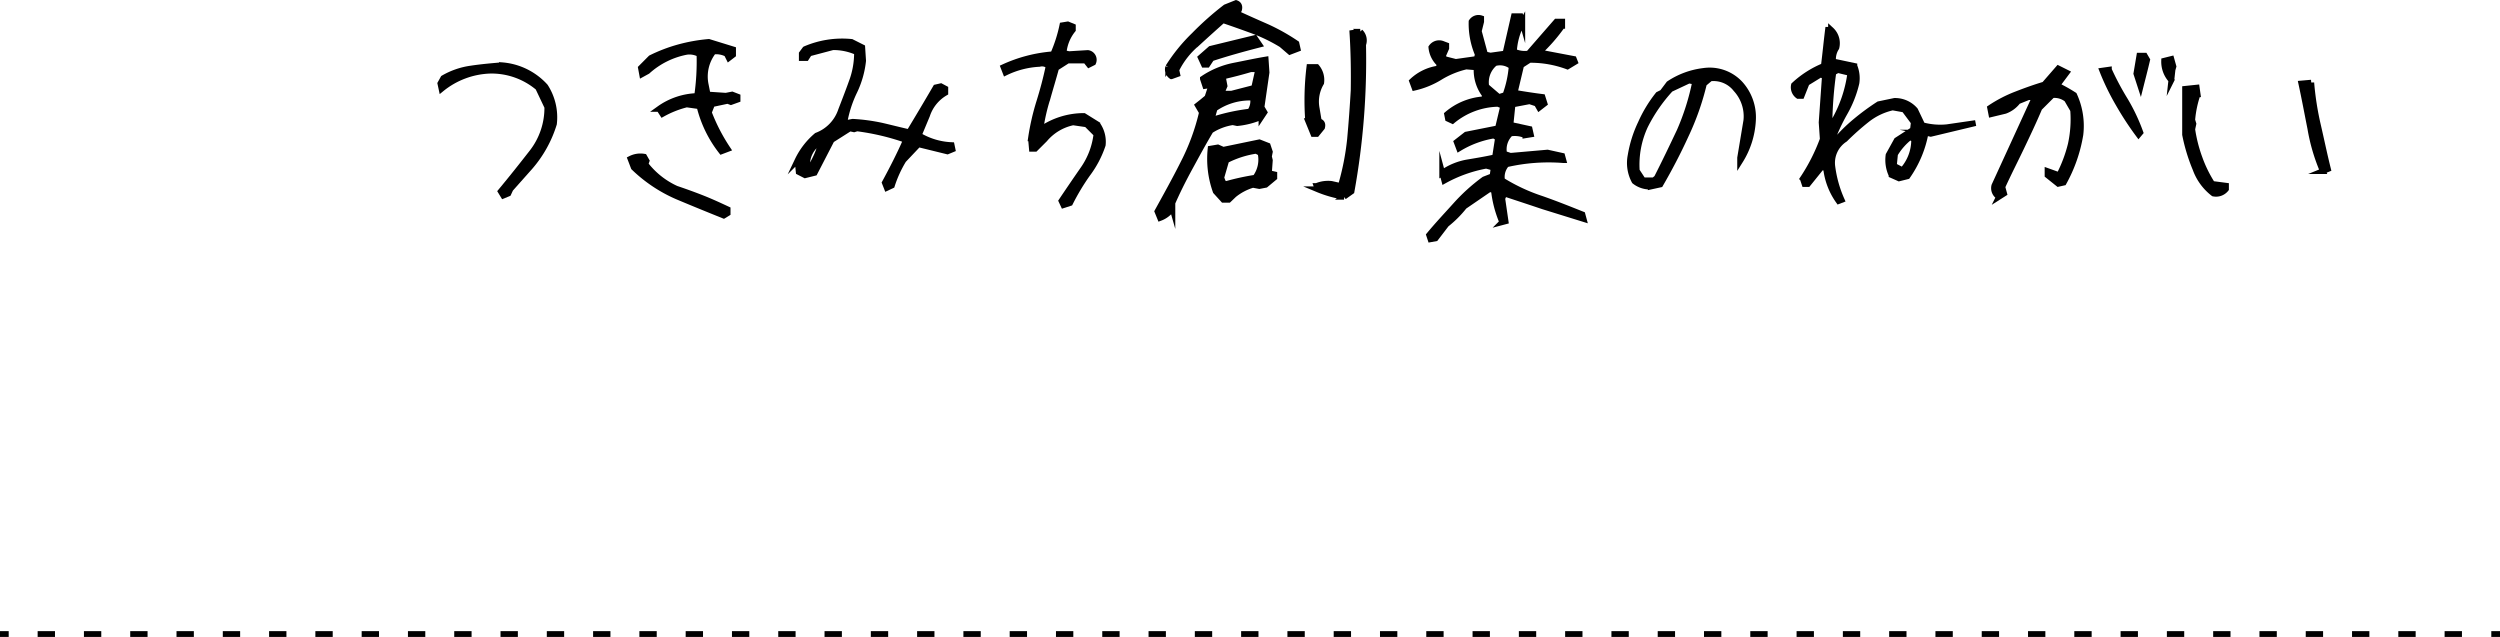
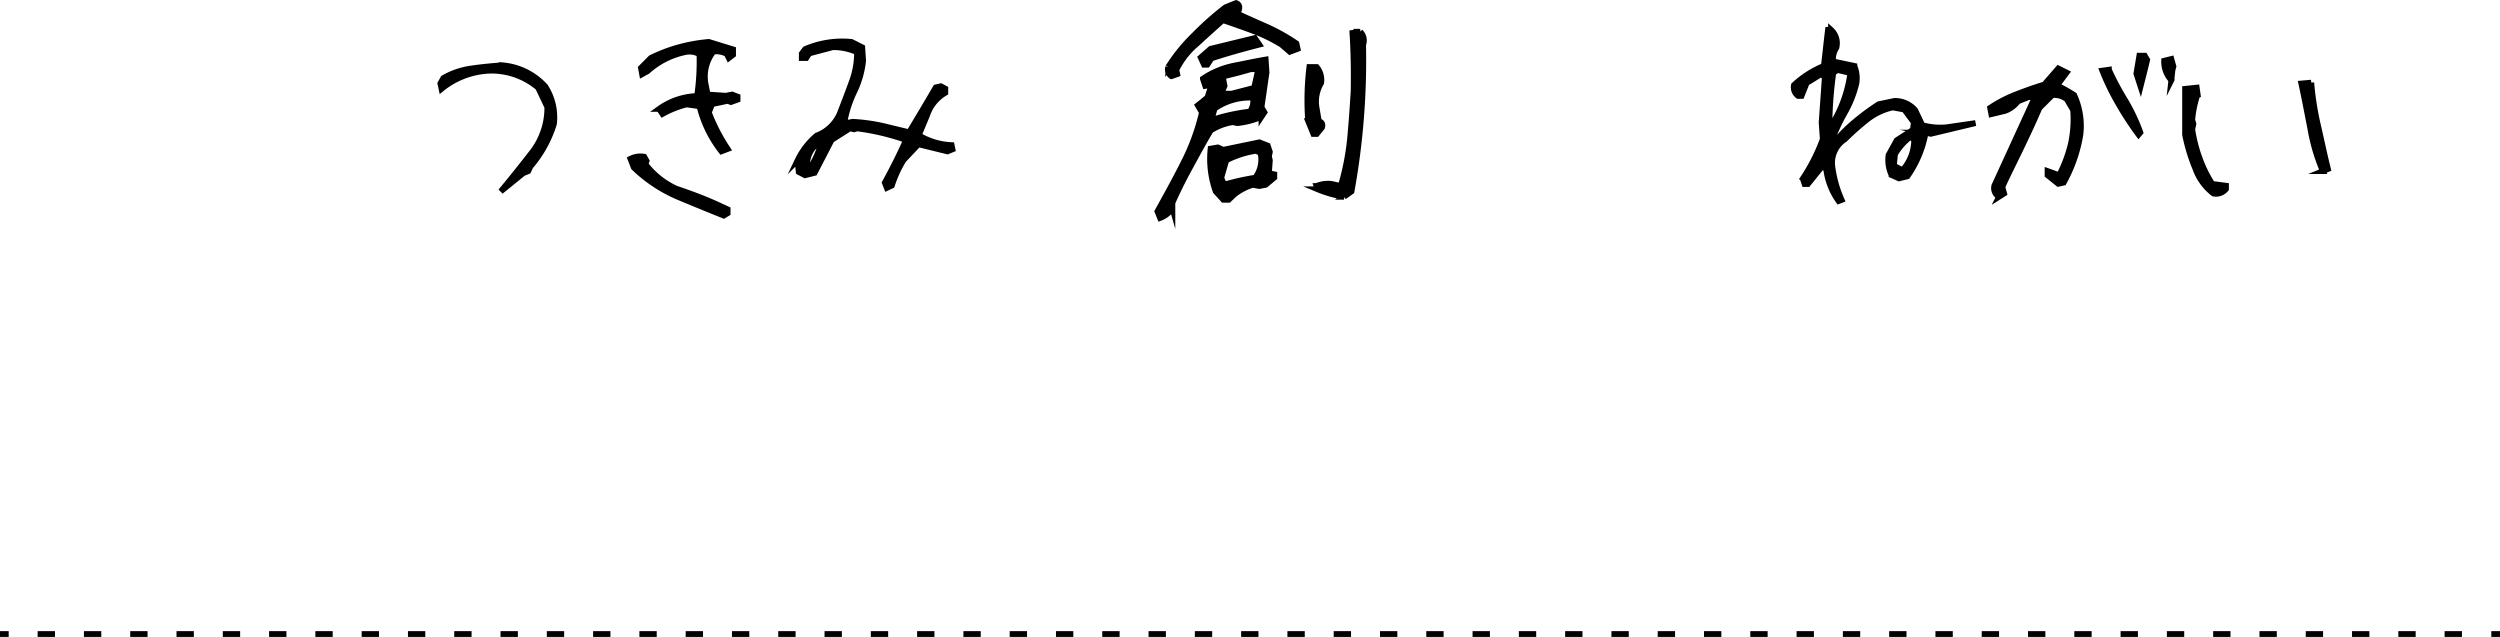
<svg xmlns="http://www.w3.org/2000/svg" viewBox="0 0 431 109.81">
  <defs>
    <style>.a,.b{fill:none;}.a,.b,.c{stroke:#000;stroke-miterlimit:10;}.b{stroke-dasharray:2.99 4.99;}</style>
  </defs>
  <title>headline</title>
  <line class="a" y1="109.31" x2="1.5" y2="109.31" />
  <line class="b" x1="6.49" y1="109.31" x2="427.01" y2="109.31" />
  <line class="a" x1="429.5" y1="109.31" x2="431" y2="109.31" />
-   <path class="c" d="M86.33,33c1.85-2.22,3.65-4.49,5.41-6.75a12.48,12.48,0,0,0,2.62-7.79l-1.59-3.35a12.47,12.47,0,0,0-8.25-2.93,14,14,0,0,0-8.4,3.14l-.2-.93.51-.92a13.07,13.07,0,0,1,4.79-1.65c1.7-.26,3.51-.42,5.31-.57A11.25,11.25,0,0,1,94,14.91a9.8,9.8,0,0,1,1.5,6.44,20.52,20.52,0,0,1-4.07,7.37L88,32.58l-.36.78-.87.36Z" />
+   <path class="c" d="M86.33,33c1.85-2.22,3.65-4.49,5.41-6.75a12.48,12.48,0,0,0,2.62-7.79l-1.59-3.35a12.47,12.47,0,0,0-8.25-2.93,14,14,0,0,0-8.4,3.14l-.2-.93.51-.92a13.07,13.07,0,0,1,4.79-1.65c1.7-.26,3.51-.42,5.31-.57A11.25,11.25,0,0,1,94,14.91a9.8,9.8,0,0,1,1.5,6.44,20.52,20.52,0,0,1-4.07,7.37l-.36.78-.87.36Z" />
  <path class="c" d="M116.73,33.87a25.16,25.16,0,0,1-7.47-5l-.57-1.49a3.77,3.77,0,0,1,2.37-.36l.41.72-.2.57a14,14,0,0,0,5.31,4.22c1.54.52,3.09,1.08,4.53,1.65s2.89,1.24,4.33,1.91v.67l-.67.41C122.09,36.09,119.41,35,116.73,33.87Zm3.86-15.56L118.38,18a17,17,0,0,0-4.17,1.65l-.57-.88a11.86,11.86,0,0,1,6.54-2.21,41.37,41.37,0,0,0,.41-7.22,3.6,3.6,0,0,0-2.21-.41,13.91,13.91,0,0,0-6.75,3.35l-.93.51-.2-1.08L112.2,10A26.79,26.79,0,0,1,117,8.16a28.88,28.88,0,0,1,5.2-.93l4.18,1.29v.93l-.73.56-.36-.72A4,4,0,0,0,123,8.88a7,7,0,0,0-1.33,5.77L122,16.3l3.14.21,1.08-.21.93.36v.52l-1.14.41-.56-.21-2.68.57-.57,1.44a31.74,31.74,0,0,0,3.25,6.29l-1.08.41A20.54,20.54,0,0,1,120.59,18.31Z" />
  <path class="c" d="M152.54,31.5c1.34-2.47,2.58-4.89,3.66-7.37a40.9,40.9,0,0,0-8.45-2l-.51.16-.72-.16-3.15,2-2.93,5.67-1.65.41-1.09-.56-.2-2a12.82,12.82,0,0,1,3.3-4.28A7,7,0,0,0,145,19c.62-1.6,1.24-3.2,1.81-4.79A14.29,14.29,0,0,0,147.75,9a9.91,9.91,0,0,0-4.17-.87l-4.07,1.08L139,10h-.77V9.24l.57-.77a16.14,16.14,0,0,1,8-1.24l1.85.93.15,2.32a16.21,16.21,0,0,1-1.49,5.25A20.2,20.2,0,0,0,145.59,21l.57.16L147,21a31.35,31.35,0,0,1,5,.67c1.55.36,3.14.77,4.74,1.13,1.55-2.57,3.09-5.15,4.59-7.73l.87-.2.77.41V16a7,7,0,0,0-3.14,3.87l-1.44,3.45a11.93,11.93,0,0,0,5.67,1.7l.15.72-.87.36-5-1.23-2.58,2.73a20.19,20.19,0,0,0-2,4.38l-.87.41Zm-11-6.8H141a4.59,4.59,0,0,0-1.85,4l.77-.16A15.76,15.76,0,0,0,141.57,24.7Z" />
-   <path class="c" d="M183,34.64c1.24-1.85,2.47-3.65,3.76-5.51a13.19,13.19,0,0,0,2.27-6l-1.7-1.7L185,21.09A8.7,8.7,0,0,0,180.12,24l-1.65,1.65h-.57l-.16-1.81a41.48,41.48,0,0,1,1.45-6.33c.62-2,1.18-4.08,1.6-6.14a1.76,1.76,0,0,0-1.6-.36,15.1,15.1,0,0,0-5.83,1.5l-.36-.93a25,25,0,0,1,8.56-2.22,24.9,24.9,0,0,0,1.6-5l.92-.15.88.36v.57a7.33,7.33,0,0,0-1.6,4l.93.2,3.25-.2a1.18,1.18,0,0,1,.92,1.65l-.72.36-.57-.72h-3.09l-2,1.28c-.46,1.7-1,3.46-1.49,5.21a33.4,33.4,0,0,0-1.24,5.46A13.07,13.07,0,0,1,186.87,20l2.31,1.44a5.14,5.14,0,0,1,.93,3.56A17.52,17.52,0,0,1,187.48,30a38.64,38.64,0,0,0-3,5l-1.14.37Z" />
  <path class="c" d="M199.54,36.45c1.45-2.63,3-5.41,4.43-8.25a38.08,38.08,0,0,0,3.25-8.81l-.72-1.23.72-.57.93-.77.72-2.17-1.08.16-.41-1.24a14.68,14.68,0,0,1,5.25-2.22c1.86-.36,3.71-.77,5.57-1.08l.15,2.22-.87,6,.51.87-.51.77a13.75,13.75,0,0,1-4.18,1.09l-.77-.16a9.6,9.6,0,0,0-3.82,1.45c-1.23,2.06-2.37,4.17-3.55,6.33s-2.27,4.33-3.2,6.5l.16.56A4.38,4.38,0,0,1,200,37.58Zm1.86-24.89a29.72,29.72,0,0,1,4.48-5.51,51.63,51.63,0,0,1,5.41-4.8l1.8-.72c.47.16.67.52.52,1.14l-.31.67c1.65.77,3.4,1.54,5.15,2.31a34.41,34.41,0,0,1,5.05,2.84l.21.93-1.34.51-1.44-1.24a28.38,28.38,0,0,0-5-2.42c-1.7-.62-3.4-1.23-5.1-1.8-1.5,1.34-2.94,2.63-4.43,4a14,14,0,0,0-3.61,4.58l.16.73-1,.36A1.41,1.41,0,0,1,201.4,11.56ZM207,9.91l1.7-1.49,7.63-1.86.77,1.13c-2.83.73-5.61,1.5-8.24,2.37l-.72,1.09h-.57ZM209.59,33a16.63,16.63,0,0,1-.88-7.37l1.24-.21.93.41,6.23-1.29,1.45.57.36,1.08-.16.78.16.67-.16,2.21.93.21v.56l-1.49,1.24-1.09.21L216,31.86a9.45,9.45,0,0,0-3.25,1.7l-.92.88h-.93ZM216,16.82h-.51a10.61,10.61,0,0,0-6.09,1.9l-.51,1.81h.51a33.64,33.64,0,0,1,6.09-1.29A3.12,3.12,0,0,0,216,16.82Zm.93-4.9h-1.29c-1.55.46-3.14.88-4.74,1.24v.56l.21,1.09-.57,1.34h1.8l3.87-1Zm.41,14.48-.77-.41a16.65,16.65,0,0,0-5.16,1.65l-.87,3,.36.93.51.16a41.79,41.79,0,0,1,5-1.09A5.22,5.22,0,0,0,217.32,26.4Zm8.19-5.51a47.7,47.7,0,0,1,.21-9.33H227a3.48,3.48,0,0,1,.77,2.73,6.3,6.3,0,0,0-.77,4.43l.36,2.17c.51.15.72.46.56,1.08L227,23.1h-.57Zm1.65,11.74-.2-.56a5.12,5.12,0,0,1,2.57-.36l1.6.36a44.58,44.58,0,0,0,1.6-8.09c.26-2.84.46-5.62.62-8.4.05-3.25,0-6.6-.21-9.9l1.34-.2A2.06,2.06,0,0,1,235,7.69,127.21,127.21,0,0,1,233,33l-1.29.92A19.94,19.94,0,0,1,227.16,32.63Z" />
-   <path class="c" d="M246.38,40.52c1.45-1.75,3-3.4,4.49-5.05a31.88,31.88,0,0,1,5-4.54l1.44-.56.21-1.45-1.29-.36A23.69,23.69,0,0,0,249,31.14l-.36-1.34A10.73,10.73,0,0,1,253,28c1.55-.26,3.14-.52,4.74-.88l.52-3.35-.72-.41a16.83,16.83,0,0,0-6,2.22l-.41-1.09,1.64-1.28,5.47-1.09.92-3.86-.92-.36a12.74,12.74,0,0,0-7.84,2.93l-.77-.36-.15-.77a10.86,10.86,0,0,1,6.39-2.58l.15-.72a7.08,7.08,0,0,1-1.44-4.79l-1.81-.15a15.29,15.29,0,0,0-4.43,1.8,14.56,14.56,0,0,1-4.48,1.85L243.45,14A8.24,8.24,0,0,1,248,11.82l.21-.78a4.4,4.4,0,0,1-1.44-2.88,1.62,1.62,0,0,1,2-.57l.56.21v.51l-.56,1.29.2.57,2,.51,3.61-.51.2-.78a13.58,13.58,0,0,1-1.08-5.66,1.42,1.42,0,0,1,1.65-.57v.57l-.41,1.65,1.08,4,.93.21,2.58-.36L261,2.8h1.13l.31,1.08a11.55,11.55,0,0,0-1.44,5,4.54,4.54,0,0,0,2.52.36l4.8-5.51h1v.72a28.91,28.91,0,0,1-4,4.58l6,1.14.2.51-1.29.78a18.22,18.22,0,0,0-6.54-1.14l-1.44.93L261.12,16c1.55.26,3.2.52,4.8.72l.36,1.14-.93.72-.41-.72-1.24-.41-2.94.56-.36,3.51,3.3.72.21.93-.93.15a4.69,4.69,0,0,0-2.58-.31,3.79,3.79,0,0,0-1.08,3.5l1.08.36,6.39-.56,2.53.56.2.73a32.48,32.48,0,0,0-9.79.72,3.26,3.26,0,0,0-.77,2.78,31.55,31.55,0,0,0,6.85,3.19c2.37.83,4.69,1.76,7,2.68l.21.78L266,35.57c-2.27-.77-4.49-1.49-6.65-2.21l-.36.87.57,3.92-.57.15a19.54,19.54,0,0,1-1.44-5.51l-.73-.21-4.38,3a18.81,18.81,0,0,1-3.09,3.09l-1.85,2.42-.88.16Zm14.23-29.06a3.22,3.22,0,0,0-2.89-.57,4.26,4.26,0,0,0-1.49,4l2.16,1.85,1.14-.36A18.49,18.49,0,0,0,260.61,11.46Z" />
-   <path class="c" d="M281.79,31.24a6.57,6.57,0,0,1-.67-4.43,20.71,20.71,0,0,1,1.75-5.56,22.52,22.52,0,0,1,3-4.95l.72-.36,1.13-1.5a13.75,13.75,0,0,1,6-2.21A7.18,7.18,0,0,1,300,14.44a8.6,8.6,0,0,1,2.21,6.29,14.51,14.51,0,0,1-2.21,7v-.52l1.08-6.49a6.93,6.93,0,0,0-1.8-5.36,4.89,4.89,0,0,0-4.43-1.85l-1.09.92a45.43,45.43,0,0,1-3.14,8.92c-1.34,2.94-2.83,5.77-4.38,8.45l-1.65.36A4.21,4.21,0,0,1,281.79,31.24Zm7.78-8.65a41.26,41.26,0,0,0,2.68-8.51l-1.08-.2L288,15.37a27.65,27.65,0,0,0-4.38,6.34,15.81,15.81,0,0,0-1.44,7.73l1.08,1.65h1.86l.51-.41C287,28,288.28,25.32,289.57,22.59Z" />
  <path class="c" d="M314.82,29l-.77-.21-2.37,2.94h-.57l-.31-.93a32.23,32.23,0,0,0,3.45-6.8l-.2-2.89.56-7.93-.72-.36-2.42,1.49-.88,2.22H310a1.81,1.81,0,0,1-.72-1.86,16.91,16.91,0,0,1,5.15-3.3c.26-2.06.46-4.17.72-6.23h.52a3.14,3.14,0,0,1,.92,3.09,3.6,3.6,0,0,0-.56,2.37c1.29.26,2.47.52,3.66.77a5.54,5.54,0,0,1,.36,2.94,19.21,19.21,0,0,1-2.06,5.2,33.09,33.09,0,0,0-2.32,5.05h.56a28,28,0,0,1,3.66-3.65,41.57,41.57,0,0,1,4-2.94l2.73-.57A4.57,4.57,0,0,1,330.18,19l1.23,2.58a11.72,11.72,0,0,0,4.23.36l4.94-.72-7.72,1.85-.88-.2a19,19,0,0,1-3.14,7.52l-1.45.36-1.28-.57a6.1,6.1,0,0,1-.52-3.45L327,24.18l2.79-1.8.15-1.29-1.65-2.21-2-.36a11,11,0,0,0-4.43,2.11A44.54,44.54,0,0,0,318.07,24a4.85,4.85,0,0,0-2.17,4.79,20.54,20.54,0,0,0,1.6,5.67l-.52.2A12,12,0,0,1,314.82,29Zm.88-19.64h-.52v.57h.52ZM319,12.59l-2.16-.52-.77.42a69.93,69.93,0,0,0-.67,8.24l.67.36A22.37,22.37,0,0,0,319,12.59ZM330,24l-.72-.36a10.58,10.58,0,0,0-2.58,2.93l-.2,2,1.49.78A7.8,7.8,0,0,0,330,24Z" />
  <path class="c" d="M343.83,32l7-15.26h-1.13l-1.81.73a4.89,4.89,0,0,1-2.21,1.64l-2.37.57-.21-1.08a22.77,22.77,0,0,1,4.59-2.37c1.59-.62,3.19-1.19,4.74-1.65l2.42-2.78,1.44.72-1.65,2.21a29,29,0,0,1,2.94,1.65,12.75,12.75,0,0,1,1.08,6.81,25.61,25.61,0,0,1-2.88,8.29l-.93.21L353,30.21v-.72l2,.72a24,24,0,0,0,2-5.3,20.2,20.2,0,0,0,.41-5.93l-1.08-1.86a3.45,3.45,0,0,0-2.52-.72l-2.22,2.22c-1,2.37-2.06,4.59-3.09,6.75s-2.22,4.48-3.3,6.85l.31,1.14-.88.56A1.7,1.7,0,0,1,343.83,32ZM365.22,17.9a41.86,41.86,0,0,1-2.78-5.72l1.13-.16a48,48,0,0,0,2.83,5.31A32.14,32.14,0,0,1,369,22.84l-.31.37A53.47,53.47,0,0,1,365.22,17.9Zm3.09-5.21.52-3.09h.92l.42.72c-.37,1.6-.78,3.15-1.14,4.59Zm4.79-2.21,1.24-.31.36,1.29-.16.56-.2,1.81A4.73,4.73,0,0,1,373.1,10.48Z" />
  <path class="c" d="M378.51,29.13a30.45,30.45,0,0,1-1.8-5.92V15.32l2-.21.16,1.14a18.17,18.17,0,0,0-.93,4.43l.2.67-.2.93a24.82,24.82,0,0,0,1.23,4.89,21.88,21.88,0,0,0,2.22,4.54l2.37.31v.56a2.18,2.18,0,0,1-2.16.78A9.35,9.35,0,0,1,378.51,29.13Zm19.79-7c-.51-2.57-1-5.2-1.55-7.73l1.71-.15a51.14,51.14,0,0,0,1.18,7.47c.57,2.47,1.08,4.95,1.7,7.42l-.88.36A32.32,32.32,0,0,1,398.3,22.12Z" />
</svg>